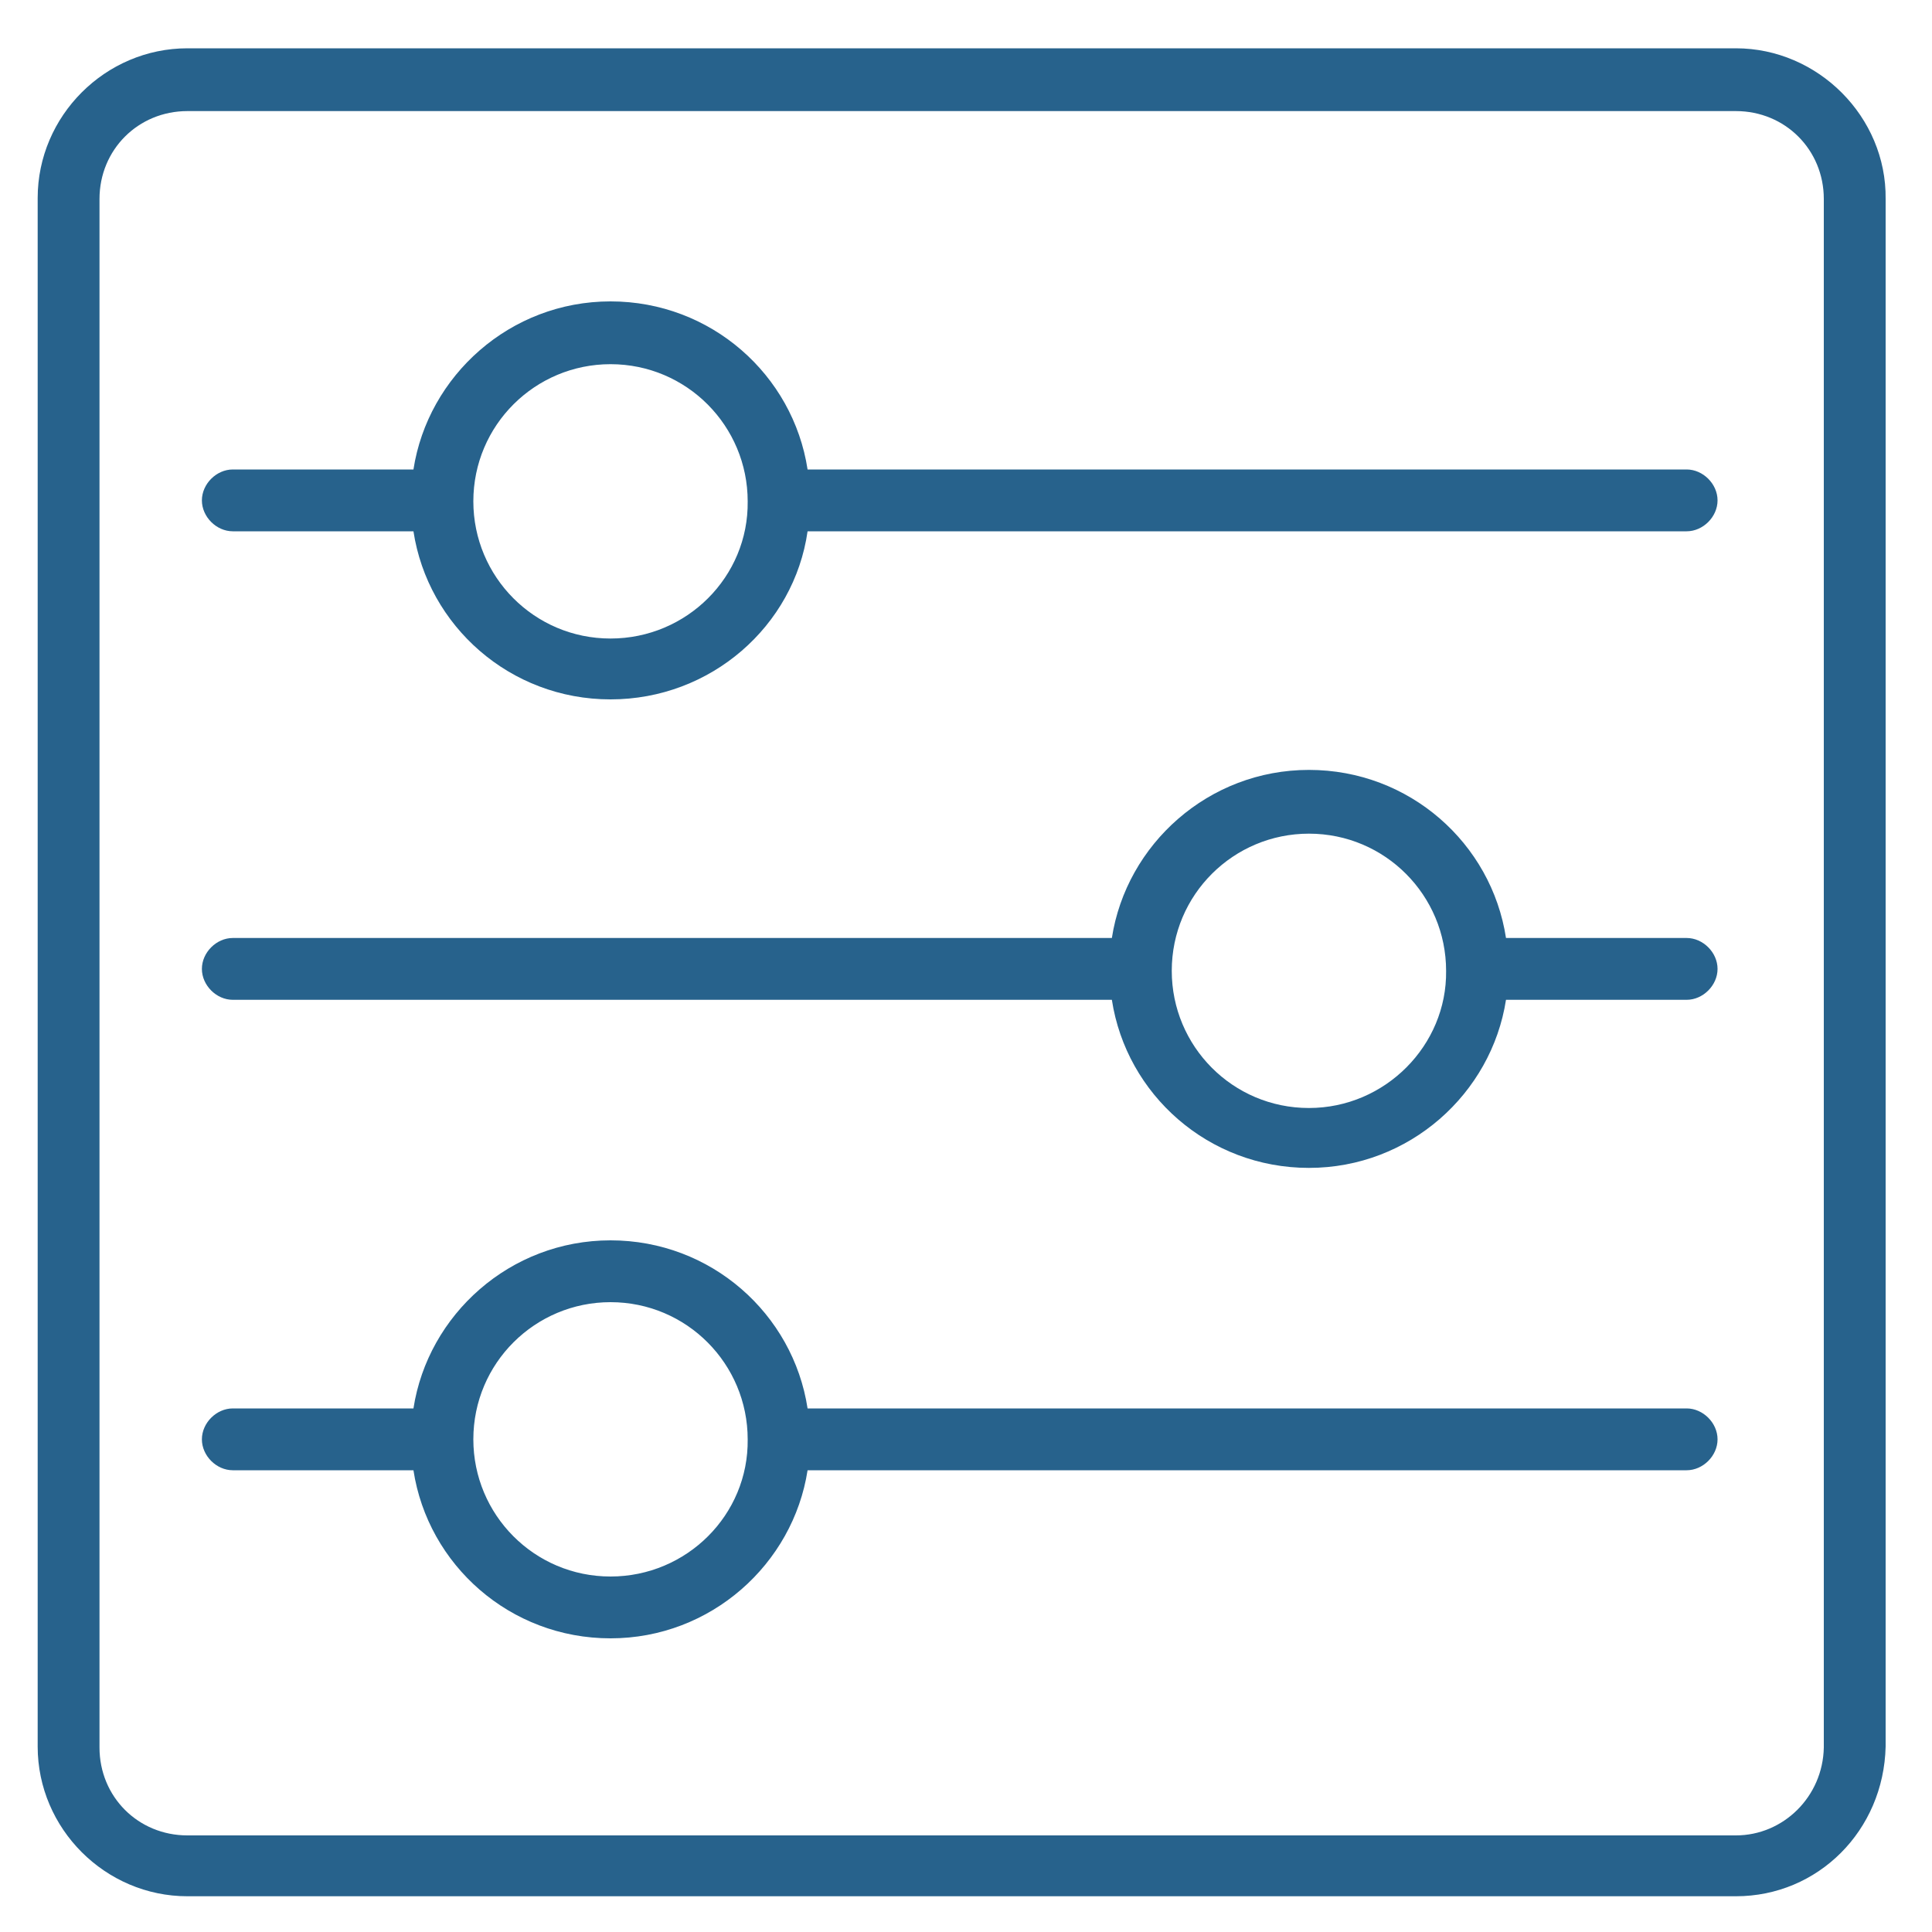
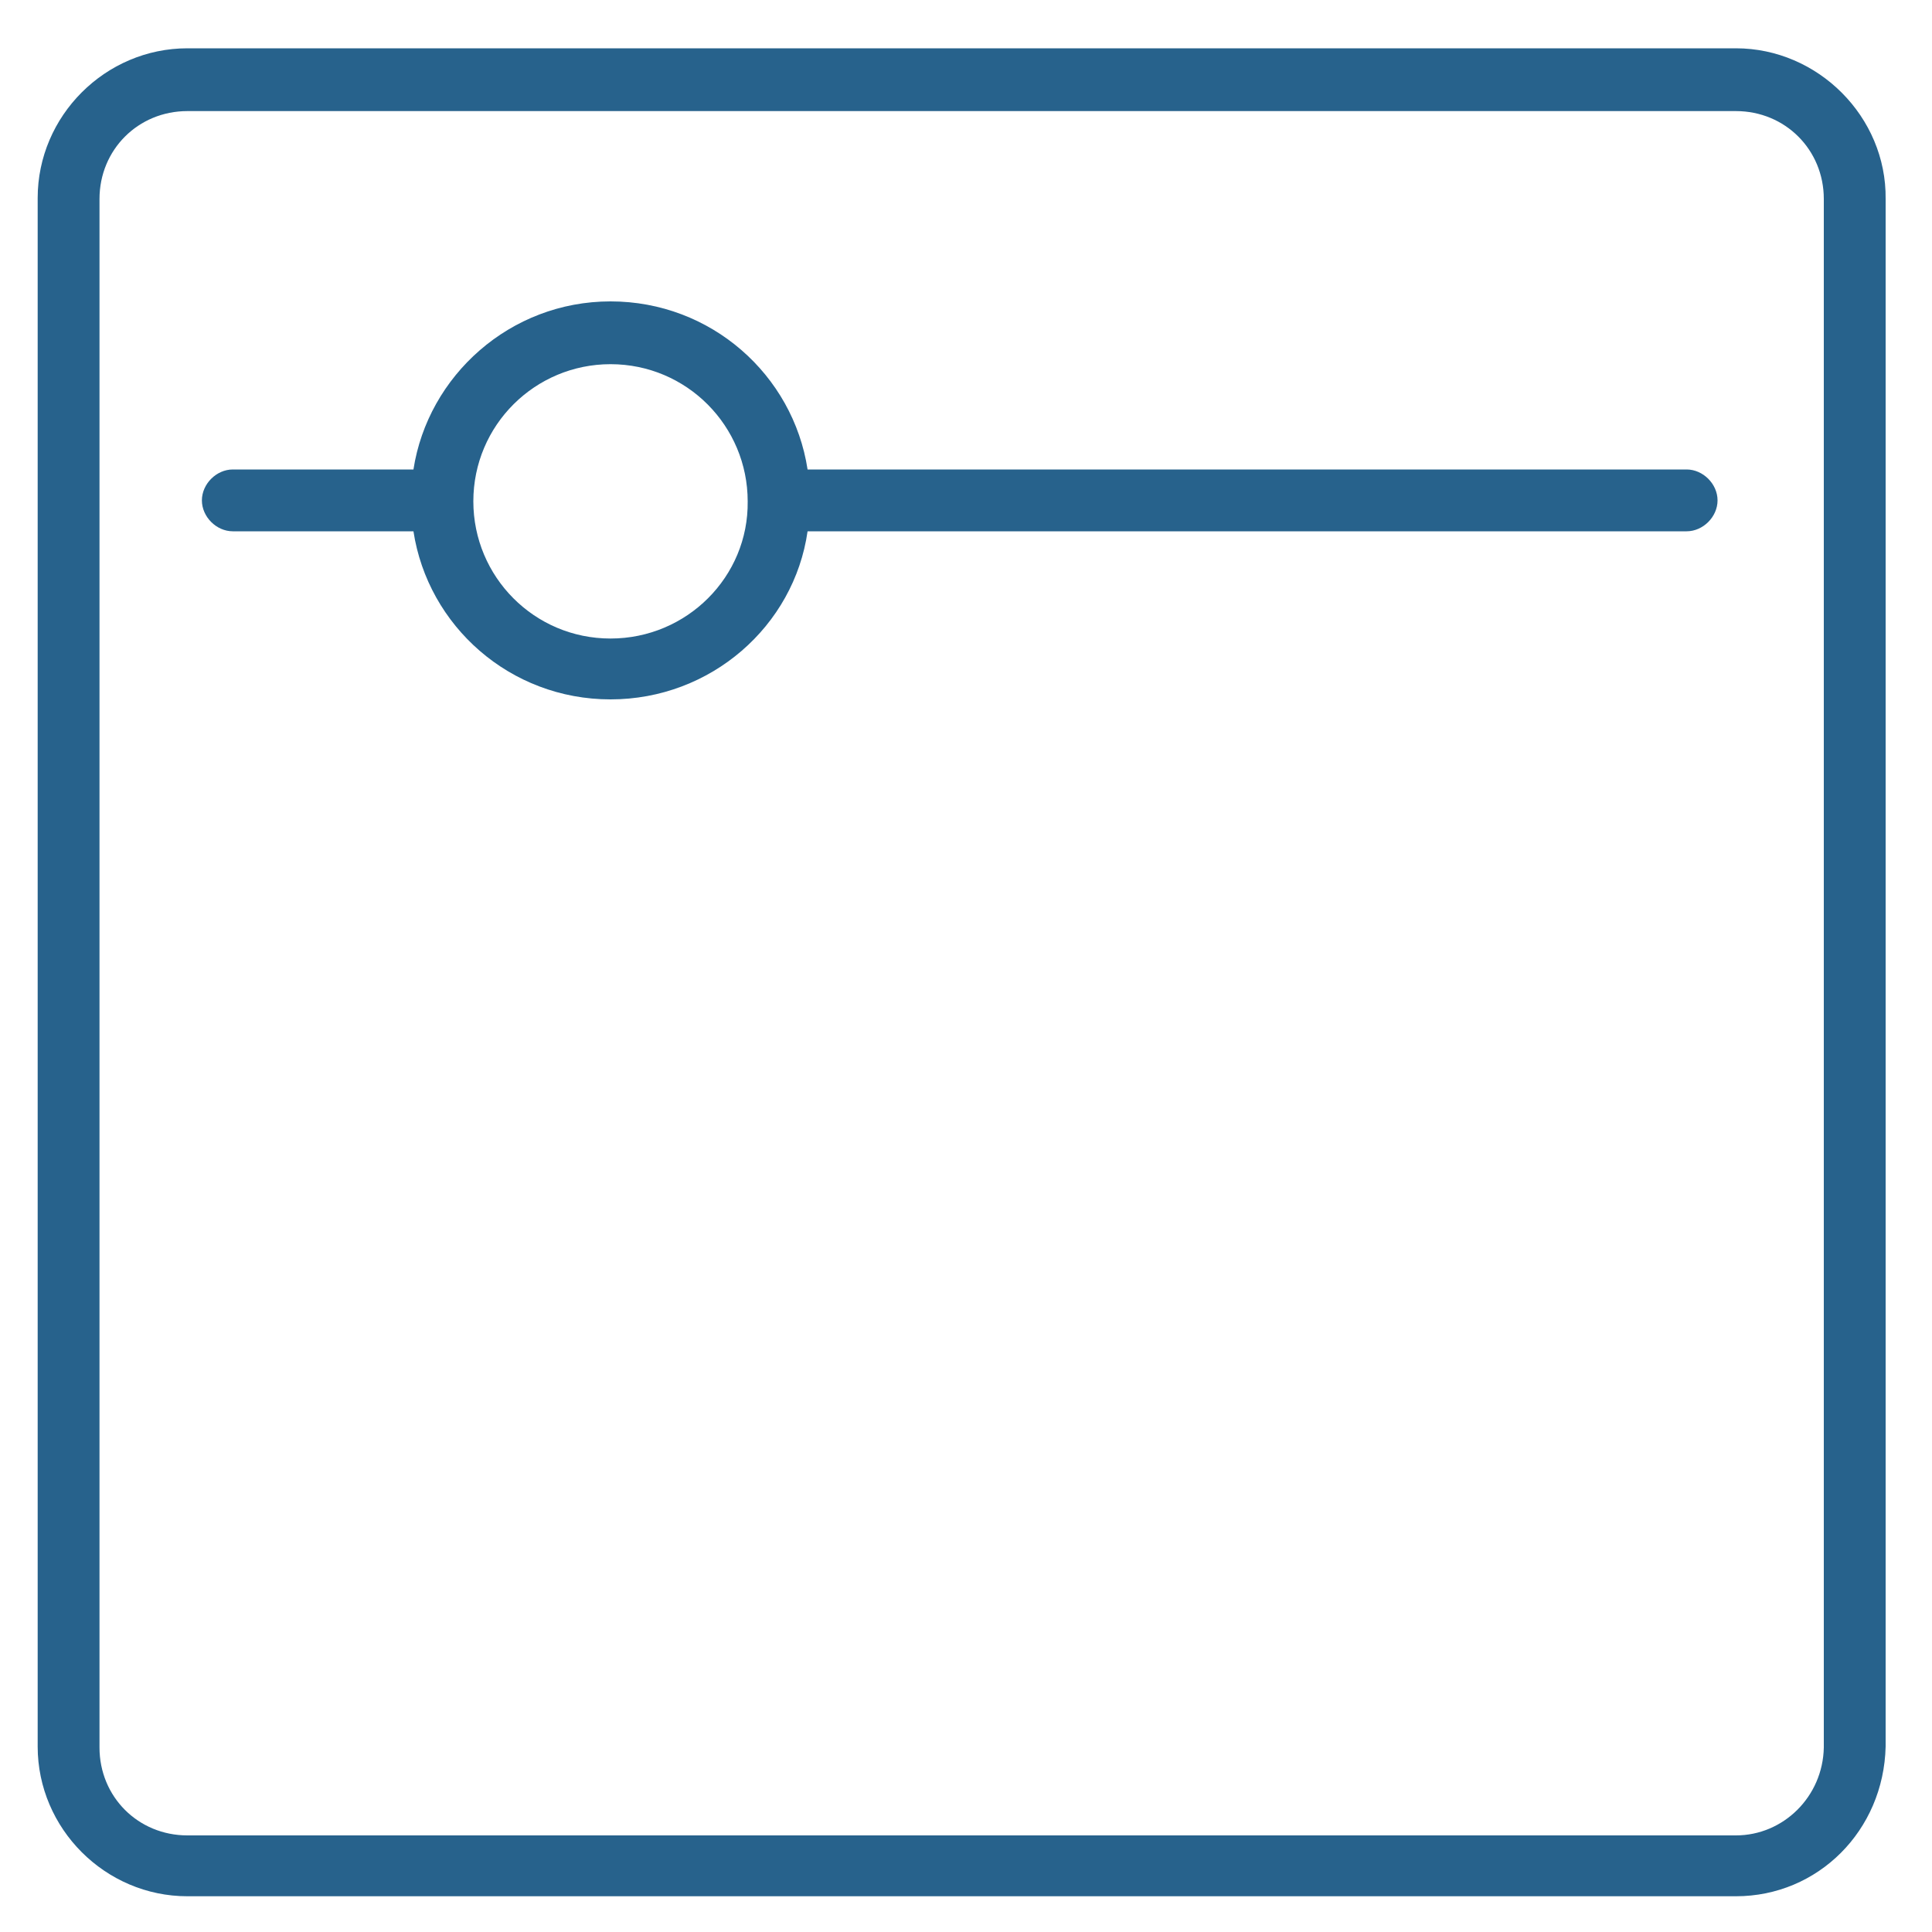
<svg xmlns="http://www.w3.org/2000/svg" id="Layer_1" x="0px" y="0px" viewBox="0 0 200 200" style="enable-background:new 0 0 200 200;" xml:space="preserve" fill="#27628c">
-   <path d="M135.5,114.7c-7.9,0-14.2-6.4-14.2-14.2c0-7.9,6.4-14.2,14.2-14.2c7.9,0,14.2,6.4,14.2,14.2 C149.8,108.2,143.4,114.7,135.5,114.7z M174.6,97.1h-18.7c-1.5-9.8-10-17.4-20.4-17.4s-18.9,7.7-20.4,17.4h-91 c-1.7,0-3.2,1.5-3.2,3.2c0,1.7,1.5,3.2,3.2,3.2h91c1.5,9.8,10,17.4,20.4,17.4s18.9-7.7,20.4-17.4h18.7c1.7,0,3.2-1.5,3.2-3.2 C177.8,98.6,176.3,97.1,174.6,97.1z" />
  <path d="M63.2,66.1c-7.9,0-14.2-6.4-14.2-14.2c0-7.9,6.4-14.2,14.2-14.2c7.9,0,14.2,6.4,14.2,14.2C77.5,59.7,71.1,66.1,63.2,66.1z M174.6,48.6h-91c-1.5-9.8-10-17.4-20.4-17.4s-18.9,7.7-20.4,17.4H24.1c-1.7,0-3.2,1.5-3.2,3.2c0,1.7,1.5,3.2,3.2,3.2h18.7 c1.5,9.8,10,17.4,20.4,17.4S82.2,64.8,83.6,55h91c1.7,0,3.2-1.5,3.2-3.2C177.8,50.1,176.3,48.6,174.6,48.6z" />
-   <path d="M63.2,163.2c-7.9,0-14.2-6.4-14.2-14.2c0-7.9,6.4-14.2,14.2-14.2c7.9,0,14.2,6.4,14.2,14.2 C77.5,156.8,71.1,163.2,63.2,163.2z M174.6,145.8h-91c-1.5-9.8-10-17.4-20.4-17.4s-18.9,7.7-20.4,17.4H24.1c-1.7,0-3.2,1.5-3.2,3.2 c0,1.7,1.5,3.2,3.2,3.2h18.7c1.5,9.8,10,17.4,20.4,17.4s18.9-7.7,20.4-17.4h91c1.7,0,3.2-1.5,3.2-3.2 C177.8,147.3,176.3,145.8,174.6,145.8z" />
  <path d="M179.7,190H19.4c-5.1,0-9.1-4-9.1-9.1V20.6c0-5.1,4-9.1,9.1-9.1h160.3c5.1,0,9.1,4,9.1,9.1v160.3 C188.7,186,184.6,190,179.7,190z M179.7,5H19.4c-8.5,0-15.5,7-15.5,15.5v160.3c0,8.5,7,15.5,15.5,15.5h160.3 c8.5,0,15.3-6.8,15.5-15.5V20.6C195.3,12.1,188.2,5,179.7,5z" />
</svg>